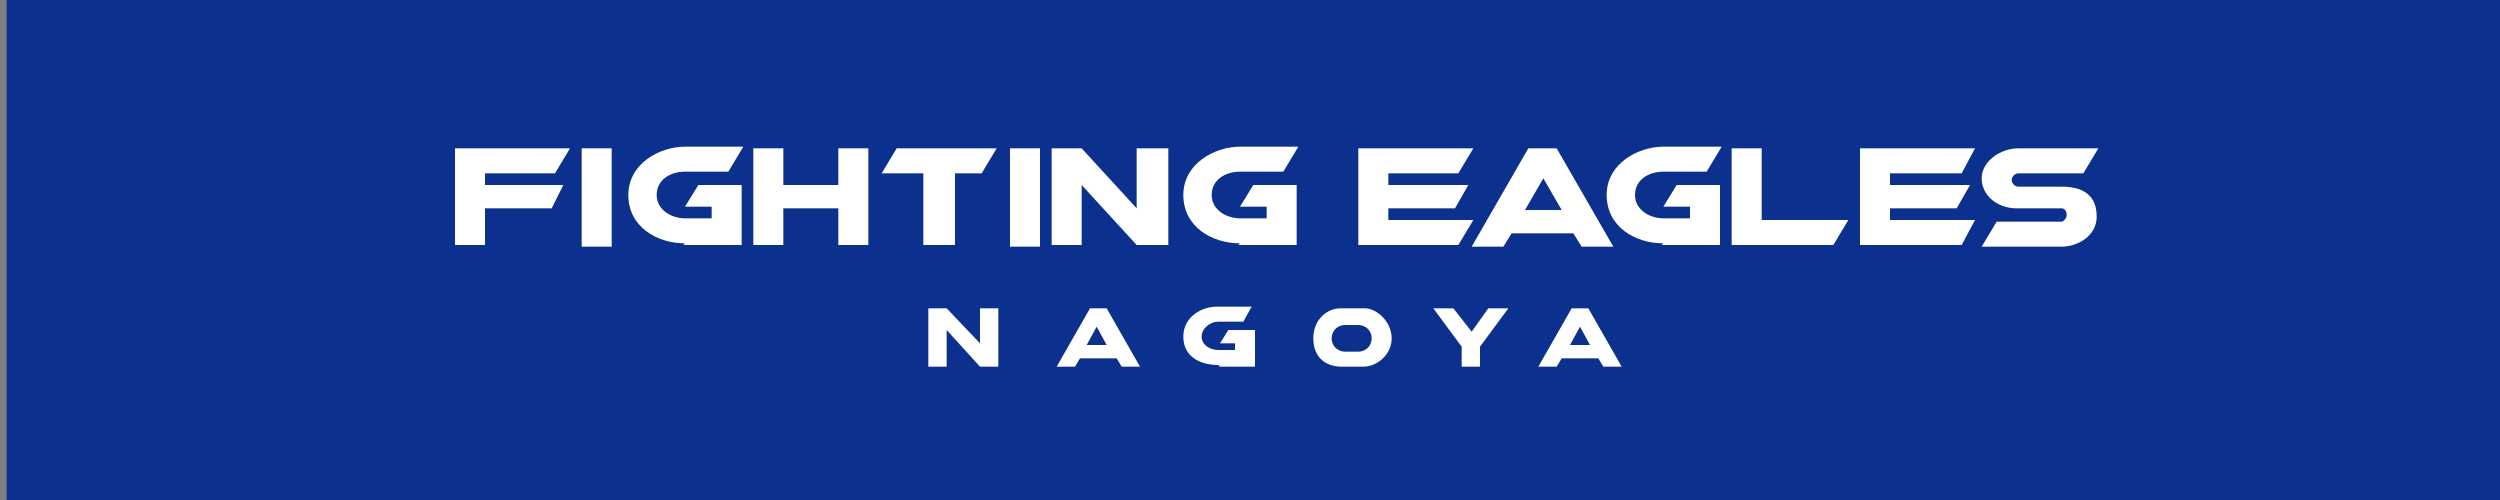
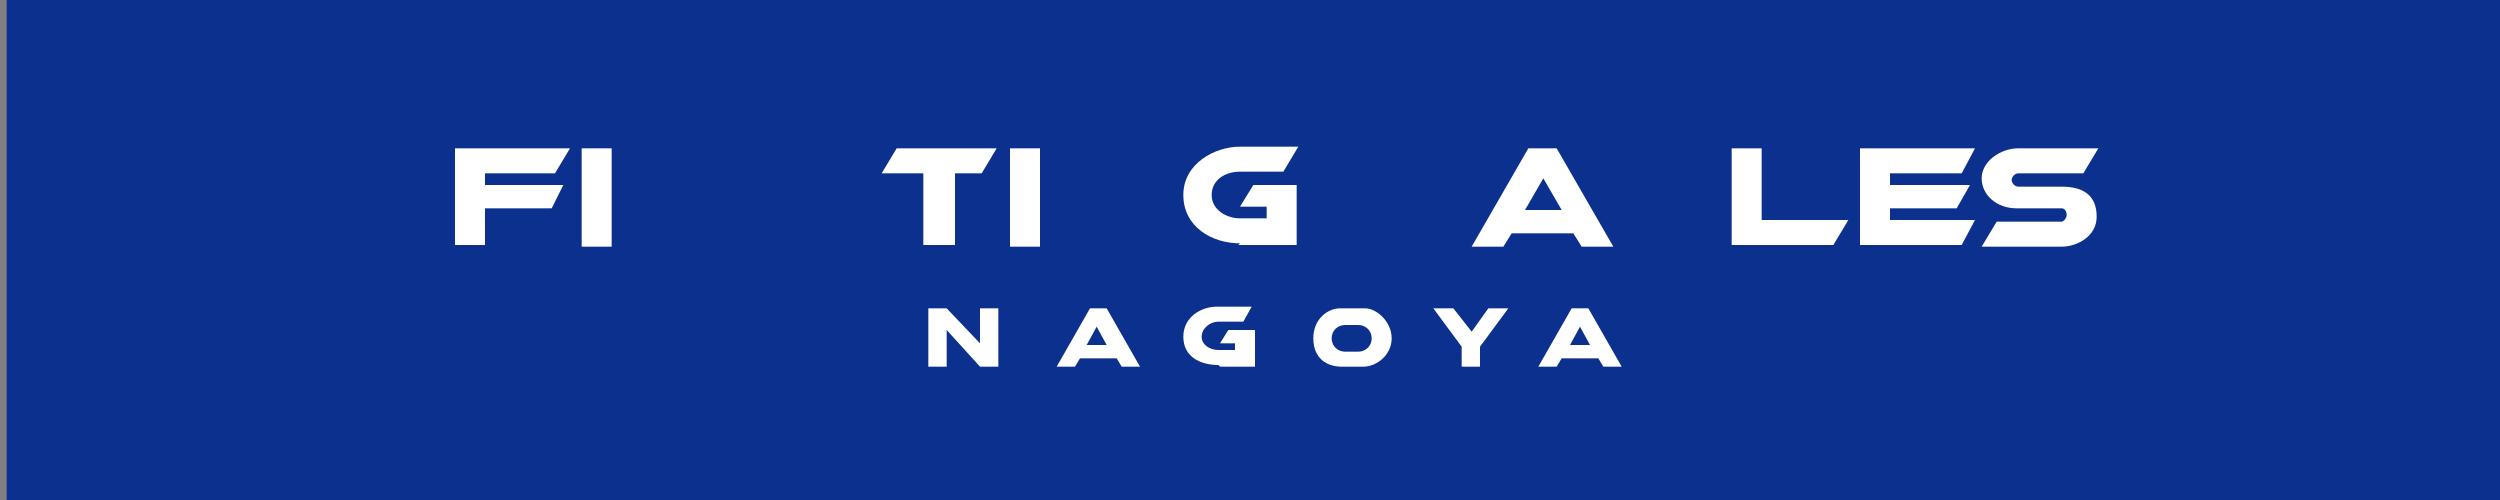
<svg xmlns="http://www.w3.org/2000/svg" id="_レイヤー_1" version="1.1" viewBox="0 0 150 30">
  <rect x="0" y="0" width="150" height="30" fill="#808080" stroke="none" />
  <defs>
    <style>
      .st0 {
        fill: #0b308e;
      }

      .st1 {
        fill: #fff;
      }

      .st2 {
        fill: none;
      }
    </style>
  </defs>
  <rect class="st2" x="350.7" y="-18.8" width="103.5" height="34.7" />
  <g>
    <rect class="st0" x=".4" width="152.2" height="30.9" />
    <g>
      <g>
        <polygon class="st1" points="88.3 19.9 87.2 18.5 86 18.5 87.7 20.8 87.7 22 88.8 22 88.8 20.8 90.5 18.5 89.3 18.5 88.3 19.9" />
        <path class="st1" d="M81.7,18.5h-1.3c-.7,0-1.6.6-1.6,1.8s.8,1.7,1.7,1.7h1.3c.8,0,1.7-.7,1.7-1.7s-.9-1.8-1.6-1.8ZM81.5,21.1h-.8c-.4,0-.8-.3-.8-.8s.4-.8.8-.8h.8c.4,0,.8.3.8.8s-.4.8-.8.8Z" />
        <polygon class="st1" points="58.8 18.5 58.8 20.6 56.8 18.5 55.7 18.5 55.7 22 56.8 22 56.8 19.8 58.8 22 59.9 22 59.9 18.5 58.8 18.5" />
        <path class="st1" d="M73.2,22h2.1v-2.2h-1.6l-.5.8h.9v.4h-1c-.5,0-1-.3-1-.8s.5-.9,1-.9h1.5l.5-.9h-2.1c-.9,0-2,.6-2,1.8s1,1.7,2.1,1.7Z" />
        <path class="st1" d="M94.3,18.5l-2,3.5h1.1l.3-.5h2.2l.3.5h1.1l-2-3.5h-1ZM94.2,20.7l.6-1.1.6,1.1h-1.3Z" />
        <path class="st1" d="M65.4,18.5l-2,3.5h1.1l.3-.5h2.2l.3.5h1.1l-2-3.5h-1ZM65.2,20.7l.6-1.1.6,1.1h-1.3Z" />
      </g>
      <g>
        <g>
-           <path class="st1" d="M99.7,14.7h3.5v-3.6h-2.6l-.8,1.3h1.6v.7h-1.6c-.8,0-1.7-.5-1.7-1.4s.8-1.4,1.7-1.4h2.6l.9-1.5h-3.5c-1.5,0-3.4,1-3.4,2.9s1.7,2.9,3.4,2.9Z" />
          <path class="st1" d="M121.1,10.4s3.9,0,3.9,0l.9-1.5h-4.8c-1.1,0-2.2.8-2.2,1.8s.9,1.8,2.1,1.8c0,0,2.7,0,2.7,0,.2,0,.3.2.3.4s-.2.4-.3.4c0,0-3.9,0-3.9,0l-.9,1.5h4.8c.9,0,2.1-.6,2.1-1.8s-.7-1.8-2.1-1.8c0,0-2.6,0-2.6,0-.2,0-.4-.2-.4-.4s.2-.4.4-.4Z" />
          <polygon class="st1" points="110.9 13.2 105.7 13.2 105.7 8.9 103.9 8.9 103.9 14.7 110 14.7 110.9 13.2" />
          <path class="st1" d="M91.7,8.9l-3.4,5.9h1.9l.5-.8h3.7l.5.8h1.9l-3.4-5.9h-1.7ZM91.5,12.6l1.1-1.9,1.1,1.9h-2.1Z" />
          <polygon class="st1" points="118.5 13.2 113.4 13.2 113.4 12.5 117.4 12.5 118.2 11.1 113.4 11.1 113.4 10.4 117.7 10.4 118.5 8.9 111.6 8.9 111.6 14.7 117.7 14.7 118.5 13.2" />
-           <polygon class="st1" points="88.4 13.2 83.3 13.2 83.3 12.5 87.3 12.5 88.1 11.1 83.3 11.1 83.3 10.4 87.5 10.4 88.4 8.9 81.5 8.9 81.5 14.7 87.5 14.7 88.4 13.2" />
        </g>
        <g>
          <polygon class="st1" points="29.1 12.5 33.1 12.5 33.8 11.1 29.1 11.1 29.1 10.4 33.3 10.4 34.2 8.9 27.3 8.9 27.3 14.7 29.1 14.7 29.1 12.5" />
-           <polygon class="st1" points="68.2 8.9 68.2 12.5 64.9 8.9 63.1 8.9 63.1 14.7 64.9 14.7 64.9 11.1 68.2 14.7 70.1 14.7 70.1 8.9 68.2 8.9" />
-           <polygon class="st1" points="47 12.5 50.3 12.5 50.3 14.7 52.1 14.7 52.1 8.9 50.3 8.9 50.3 11.1 47 11.1 47 8.9 45.2 8.9 45.2 14.7 47 14.7 47 12.5" />
          <polygon class="st1" points="52.9 10.4 55.4 10.4 55.4 14.7 57.3 14.7 57.3 10.4 58.9 10.4 59.8 8.9 53.8 8.9 52.9 10.4" />
-           <path class="st1" d="M41,14.7h3.5v-3.6h-2.6l-.8,1.3h1.6v.7h-1.6c-.8,0-1.7-.5-1.7-1.4s.8-1.4,1.7-1.4h2.6l.9-1.5h-3.5c-1.5,0-3.4,1-3.4,2.9s1.7,2.9,3.4,2.9Z" />
          <path class="st1" d="M74.3,14.7h3.5v-3.6h-2.6l-.8,1.3h1.6v.7h-1.6c-.8,0-1.7-.5-1.7-1.4s.8-1.4,1.7-1.4h2.6l.9-1.5h-3.5c-1.5,0-3.4,1-3.4,2.9s1.7,2.9,3.4,2.9Z" />
          <rect class="st1" x="34.9" y="8.9" width="1.8" height="5.9" />
          <rect class="st1" x="60.6" y="8.9" width="1.8" height="5.9" />
        </g>
      </g>
    </g>
  </g>
</svg>